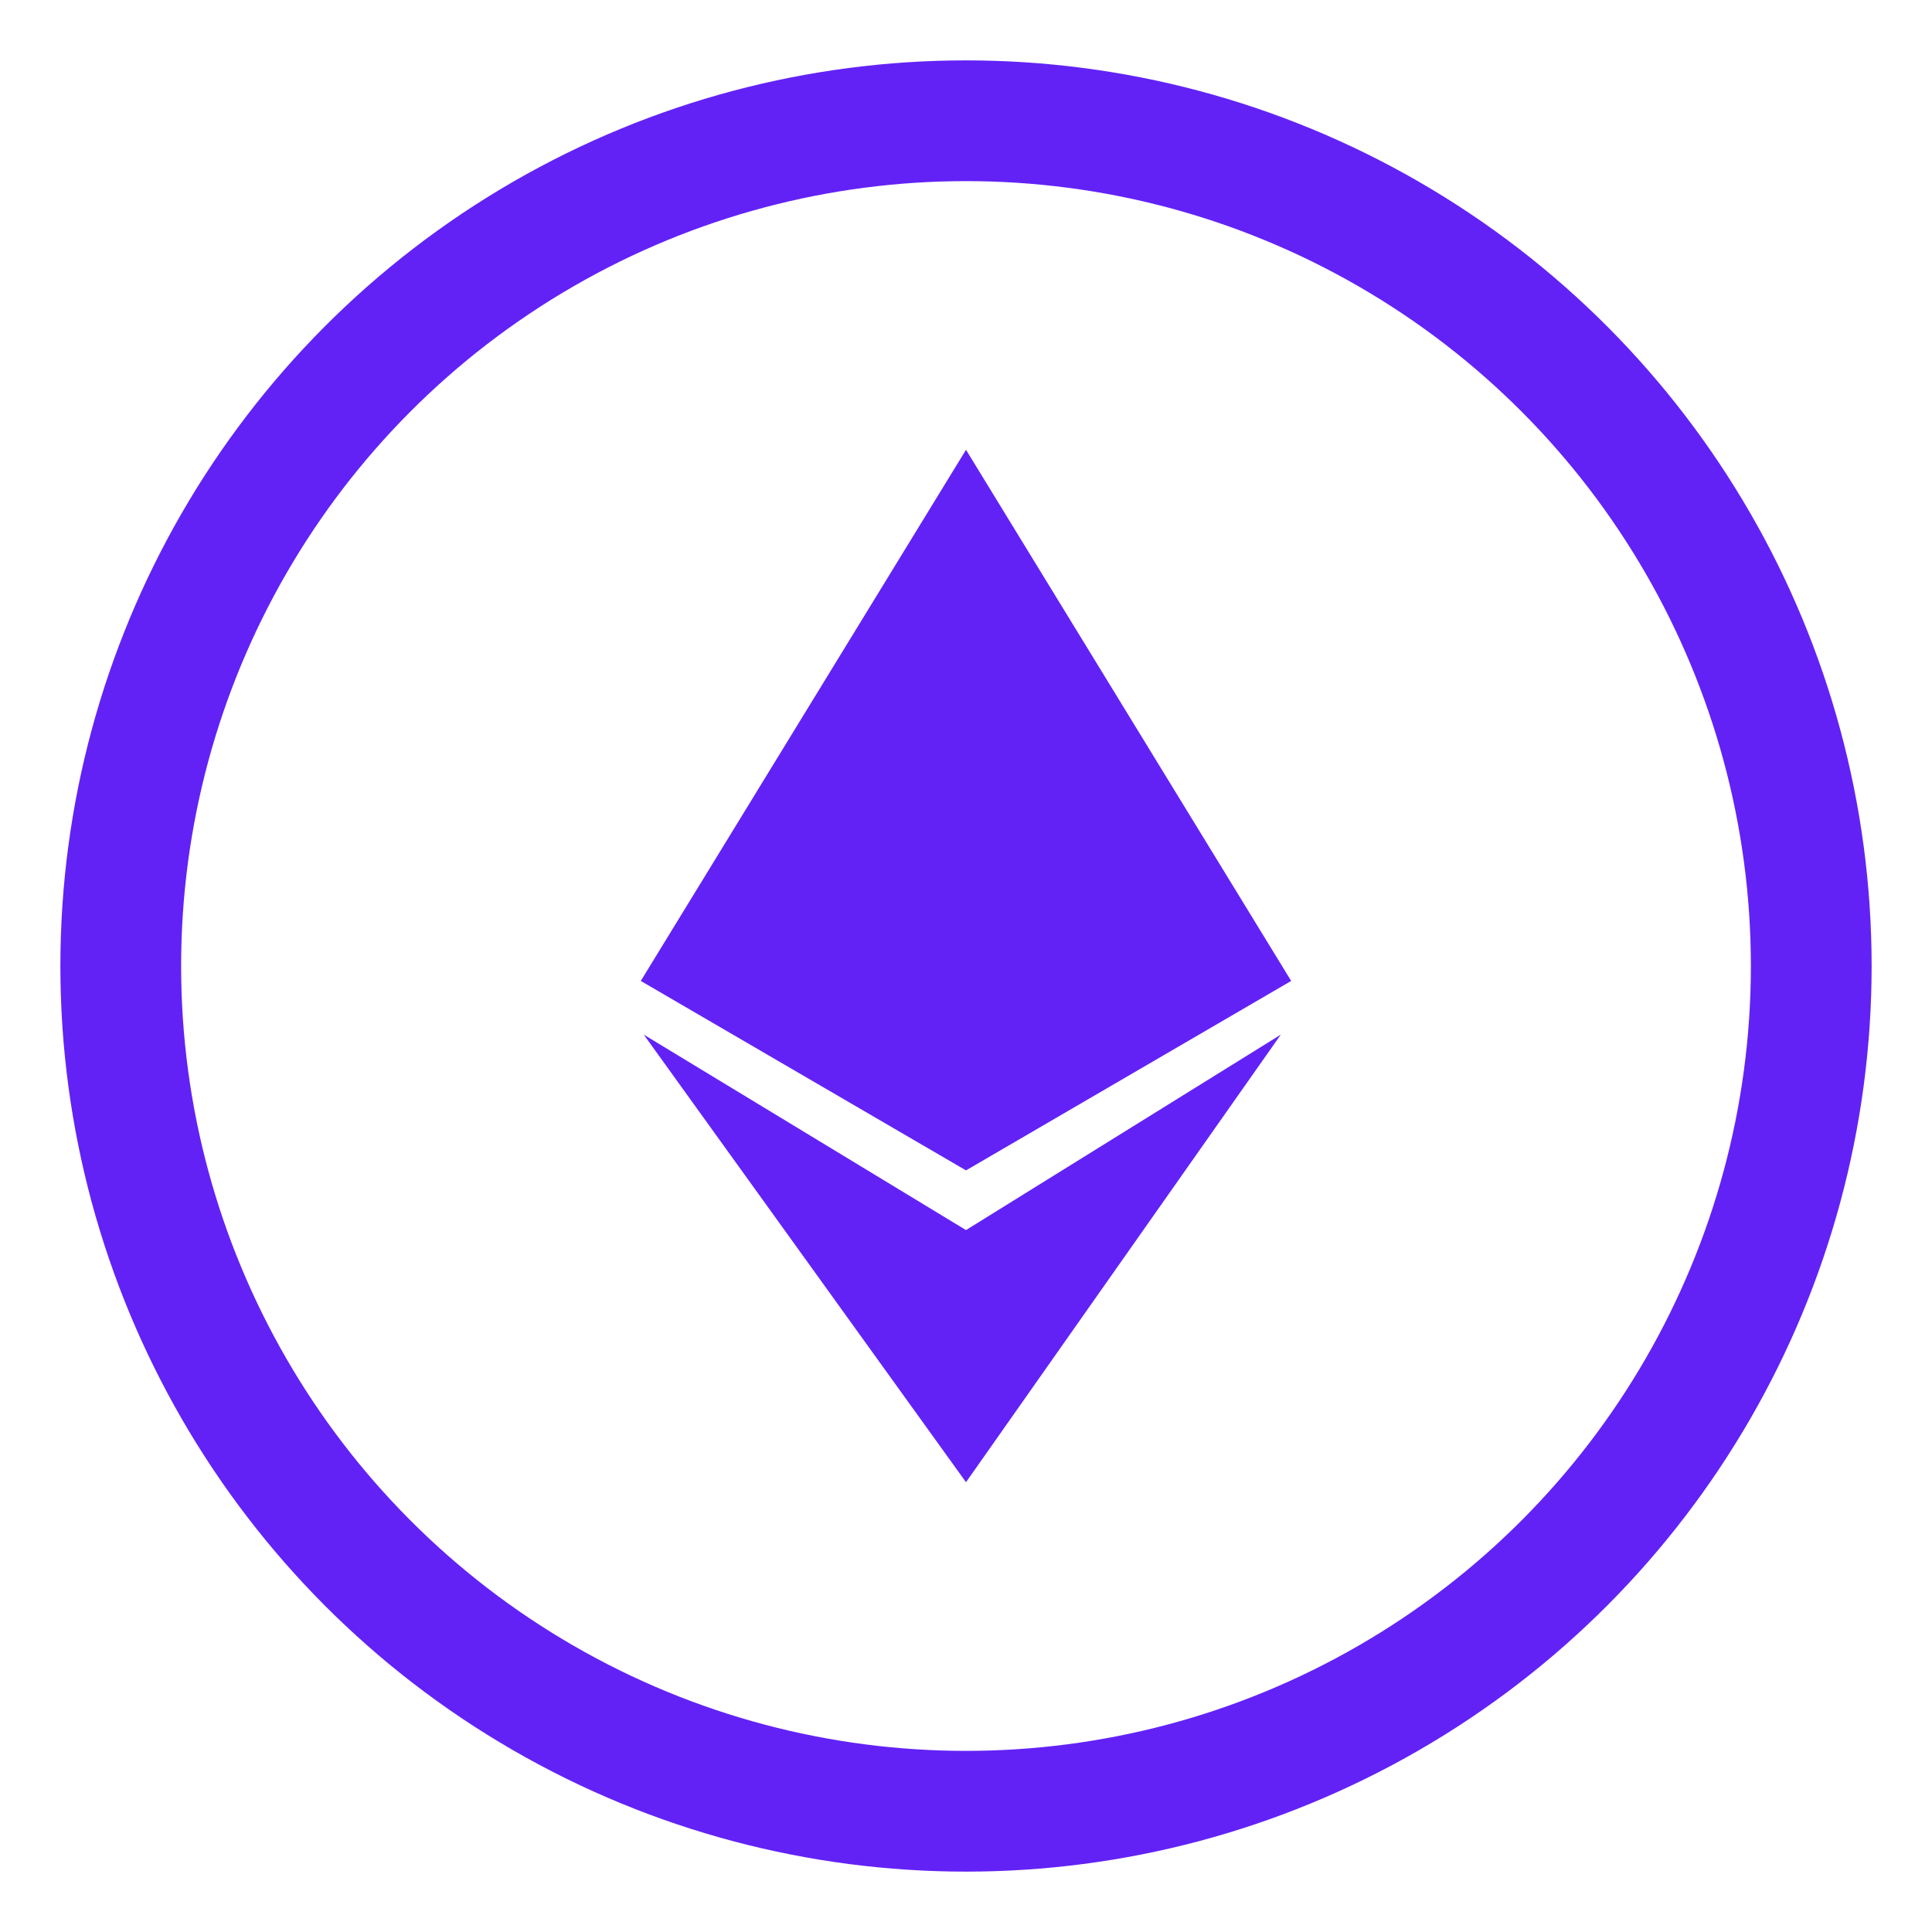
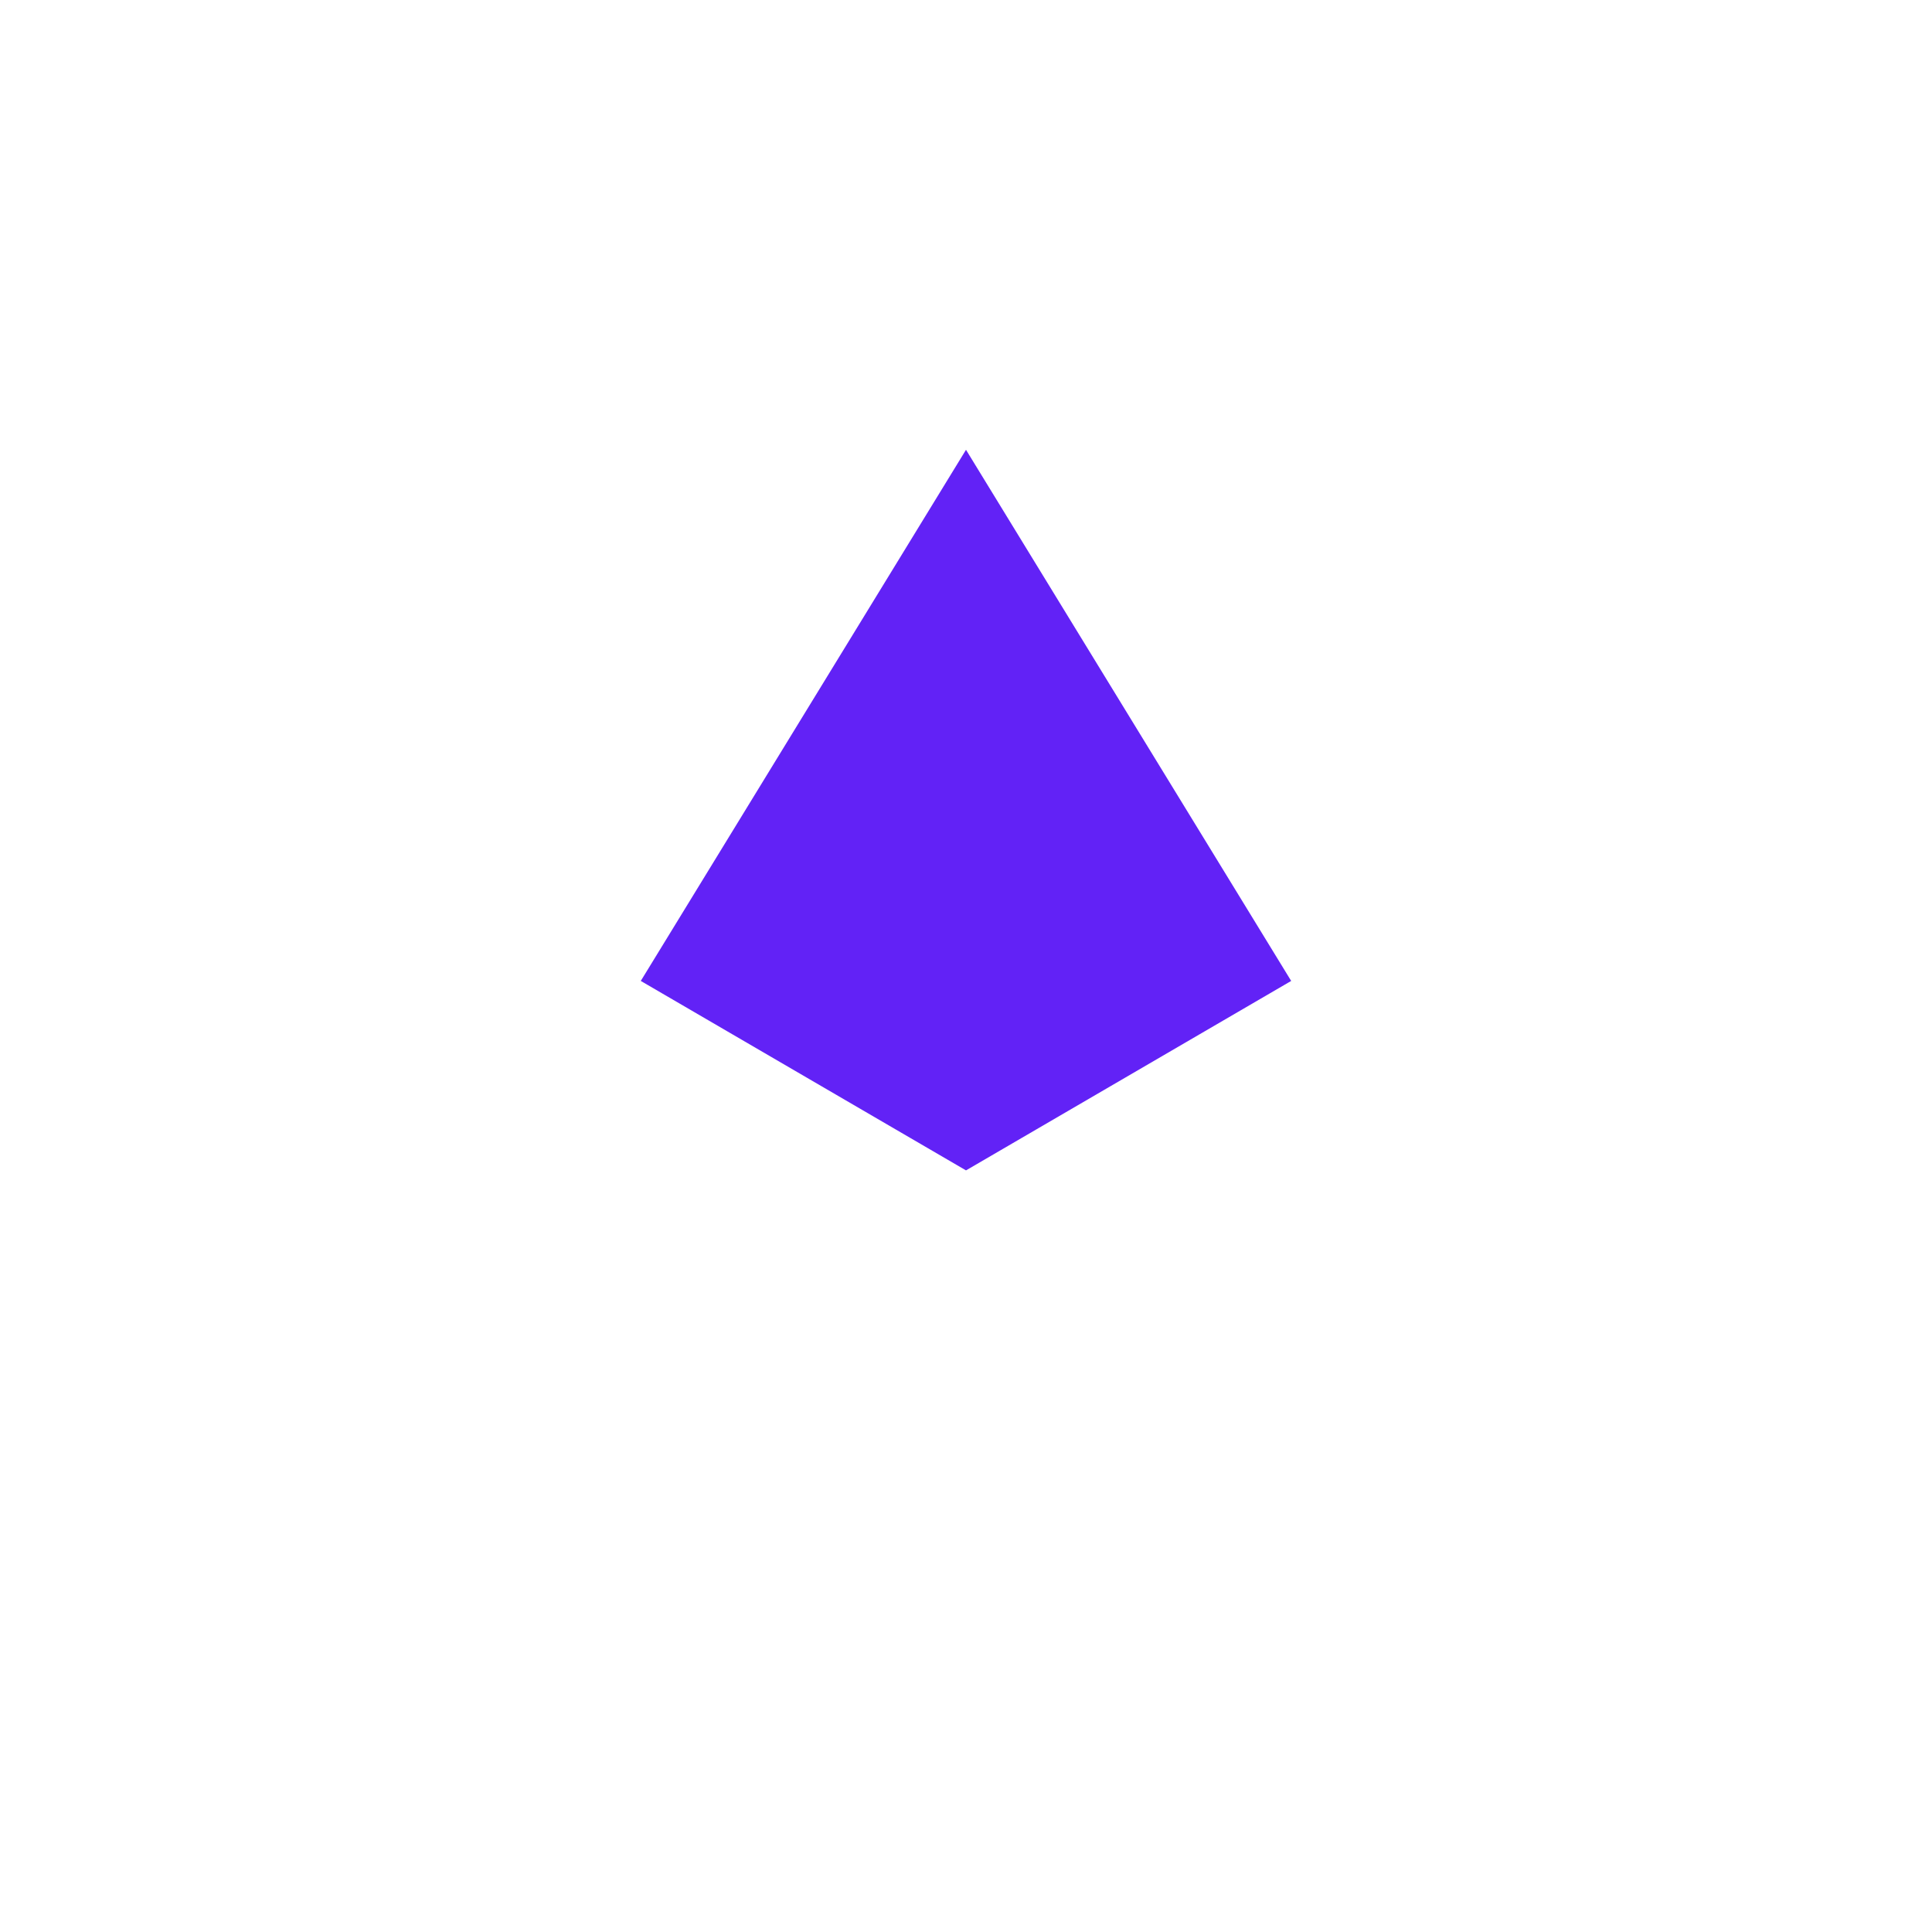
<svg xmlns="http://www.w3.org/2000/svg" width="48" height="48" viewBox="0 0 48 48" fill="none">
-   <circle cx="24" cy="24" r="21" stroke="#6222F6" stroke-width="3" />
  <path d="M15.92 24.371L24 11.175L32.079 24.371L24 29.078L15.92 24.371Z" fill="#6222F6" />
-   <path d="M24 30.561L31.821 25.705L24 36.825L15.994 25.705L24 30.561Z" fill="#6222F6" />
</svg>